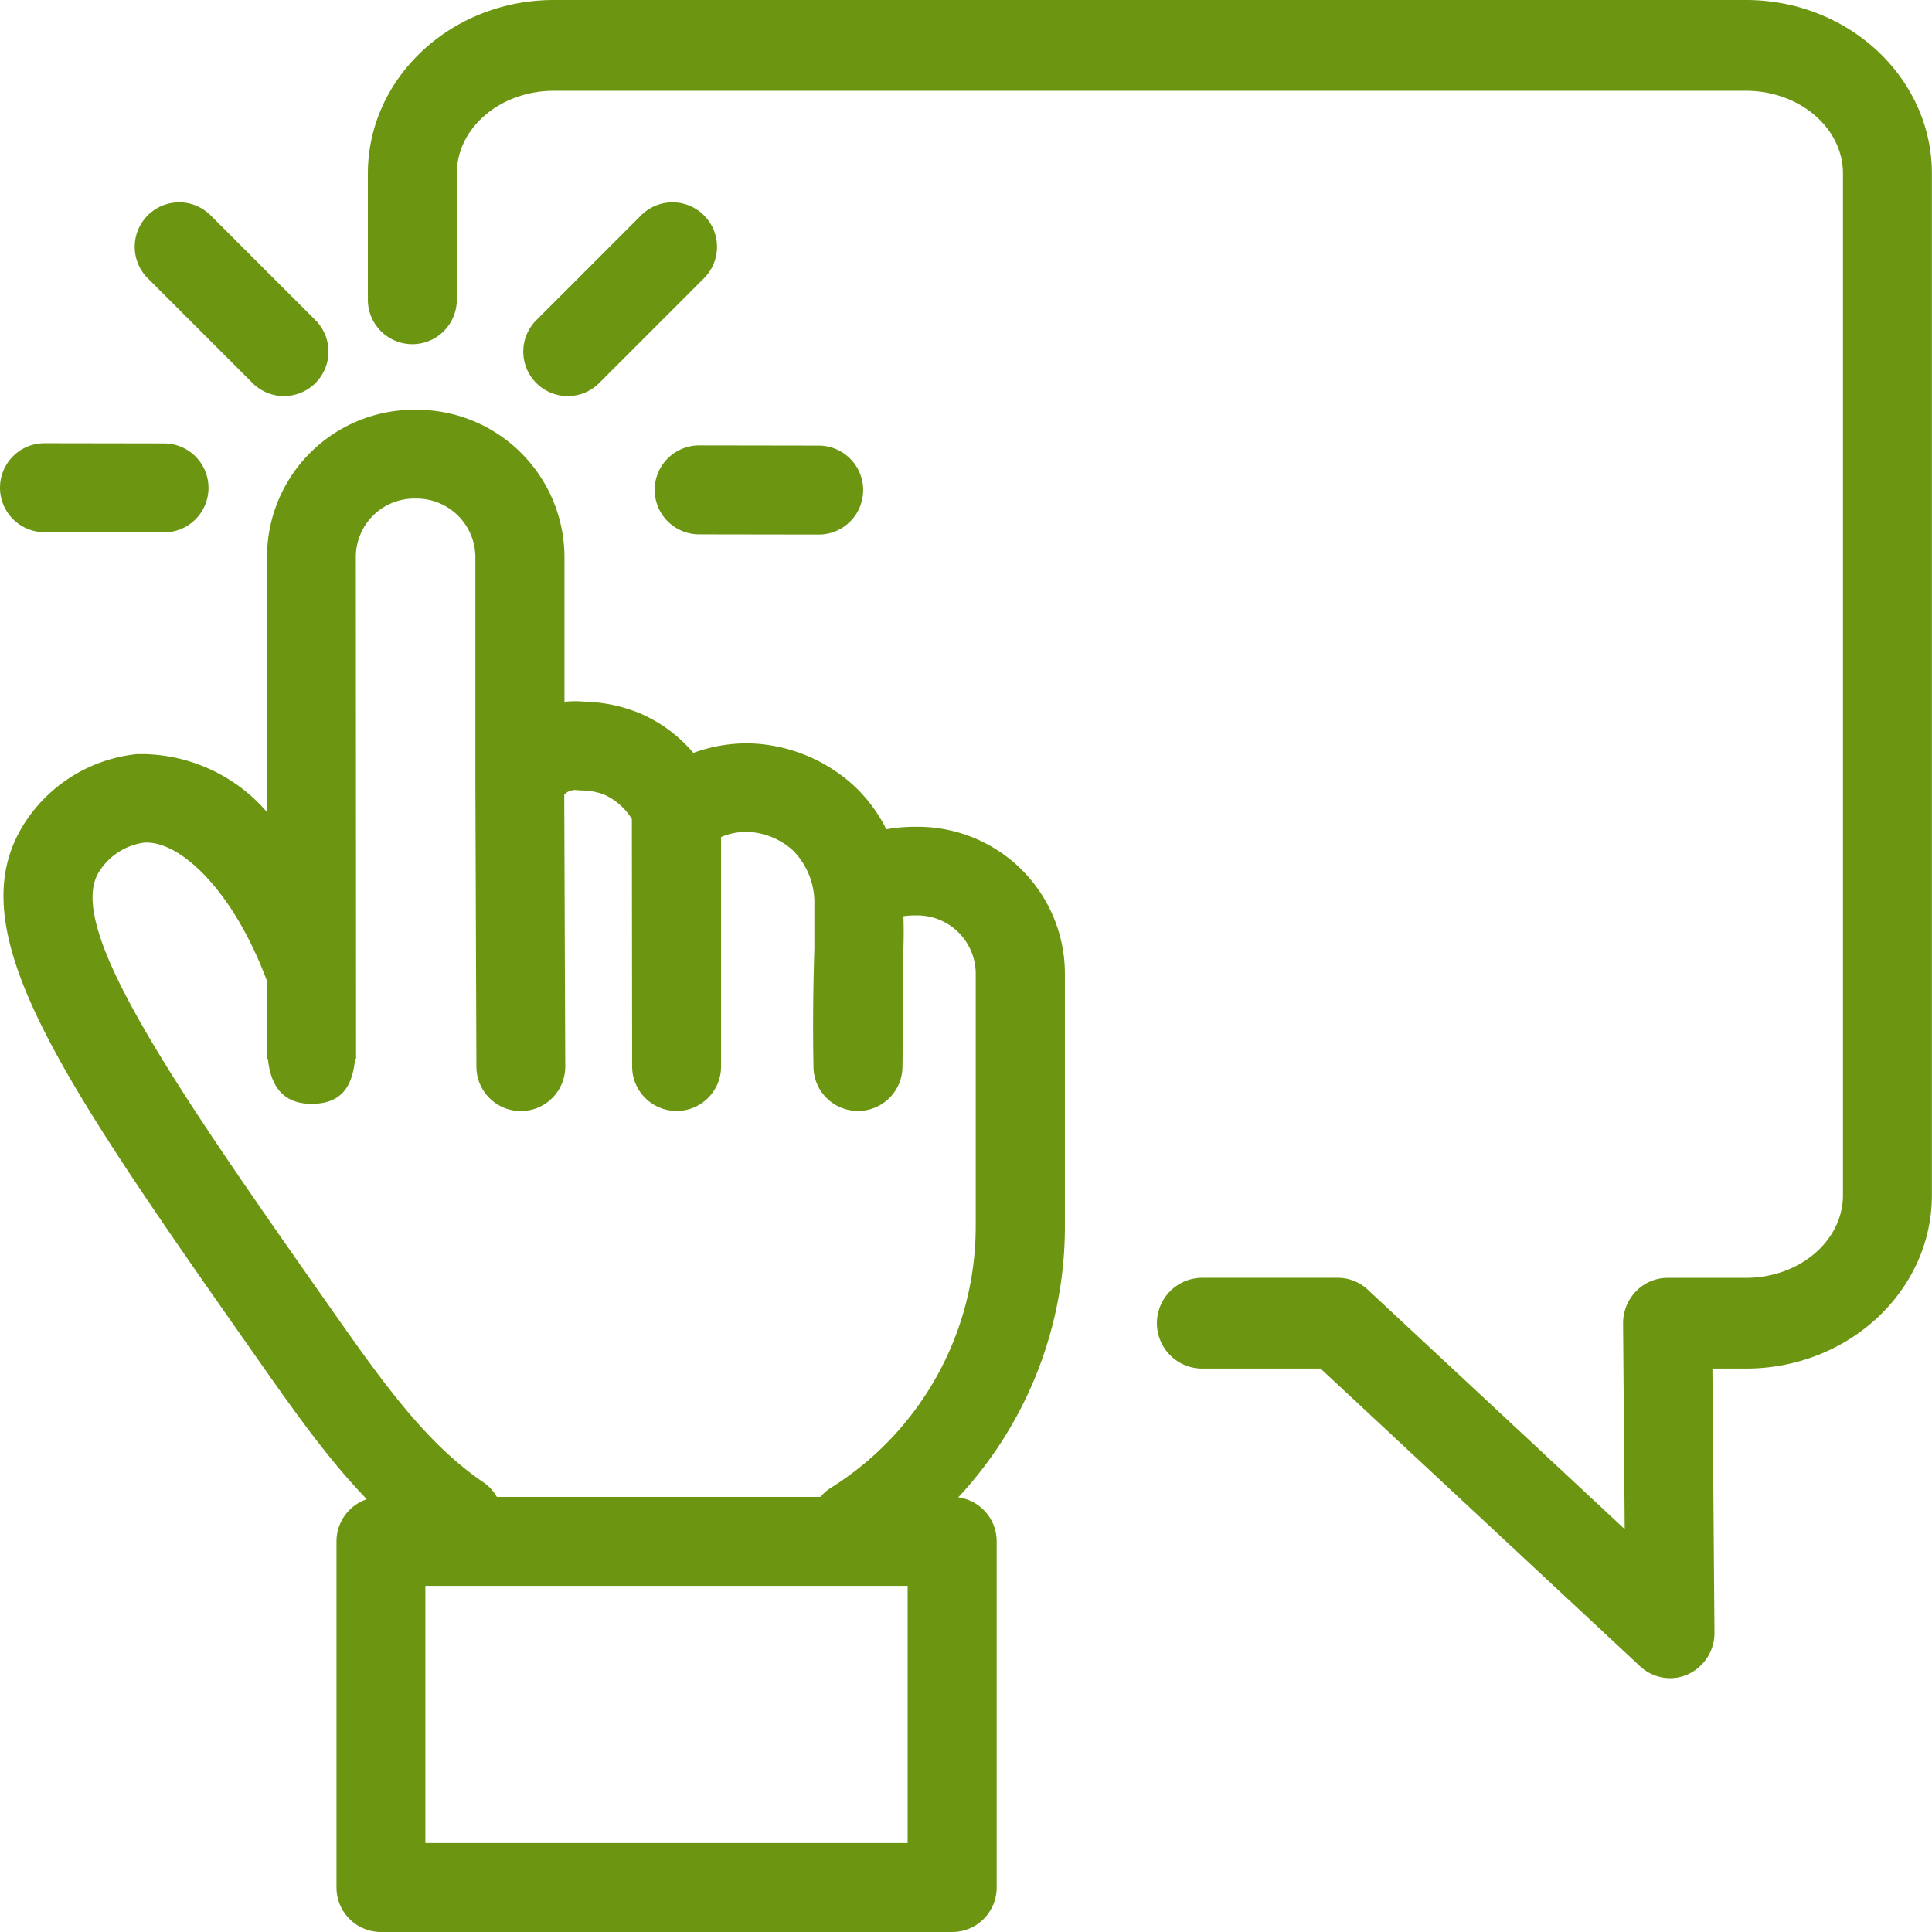
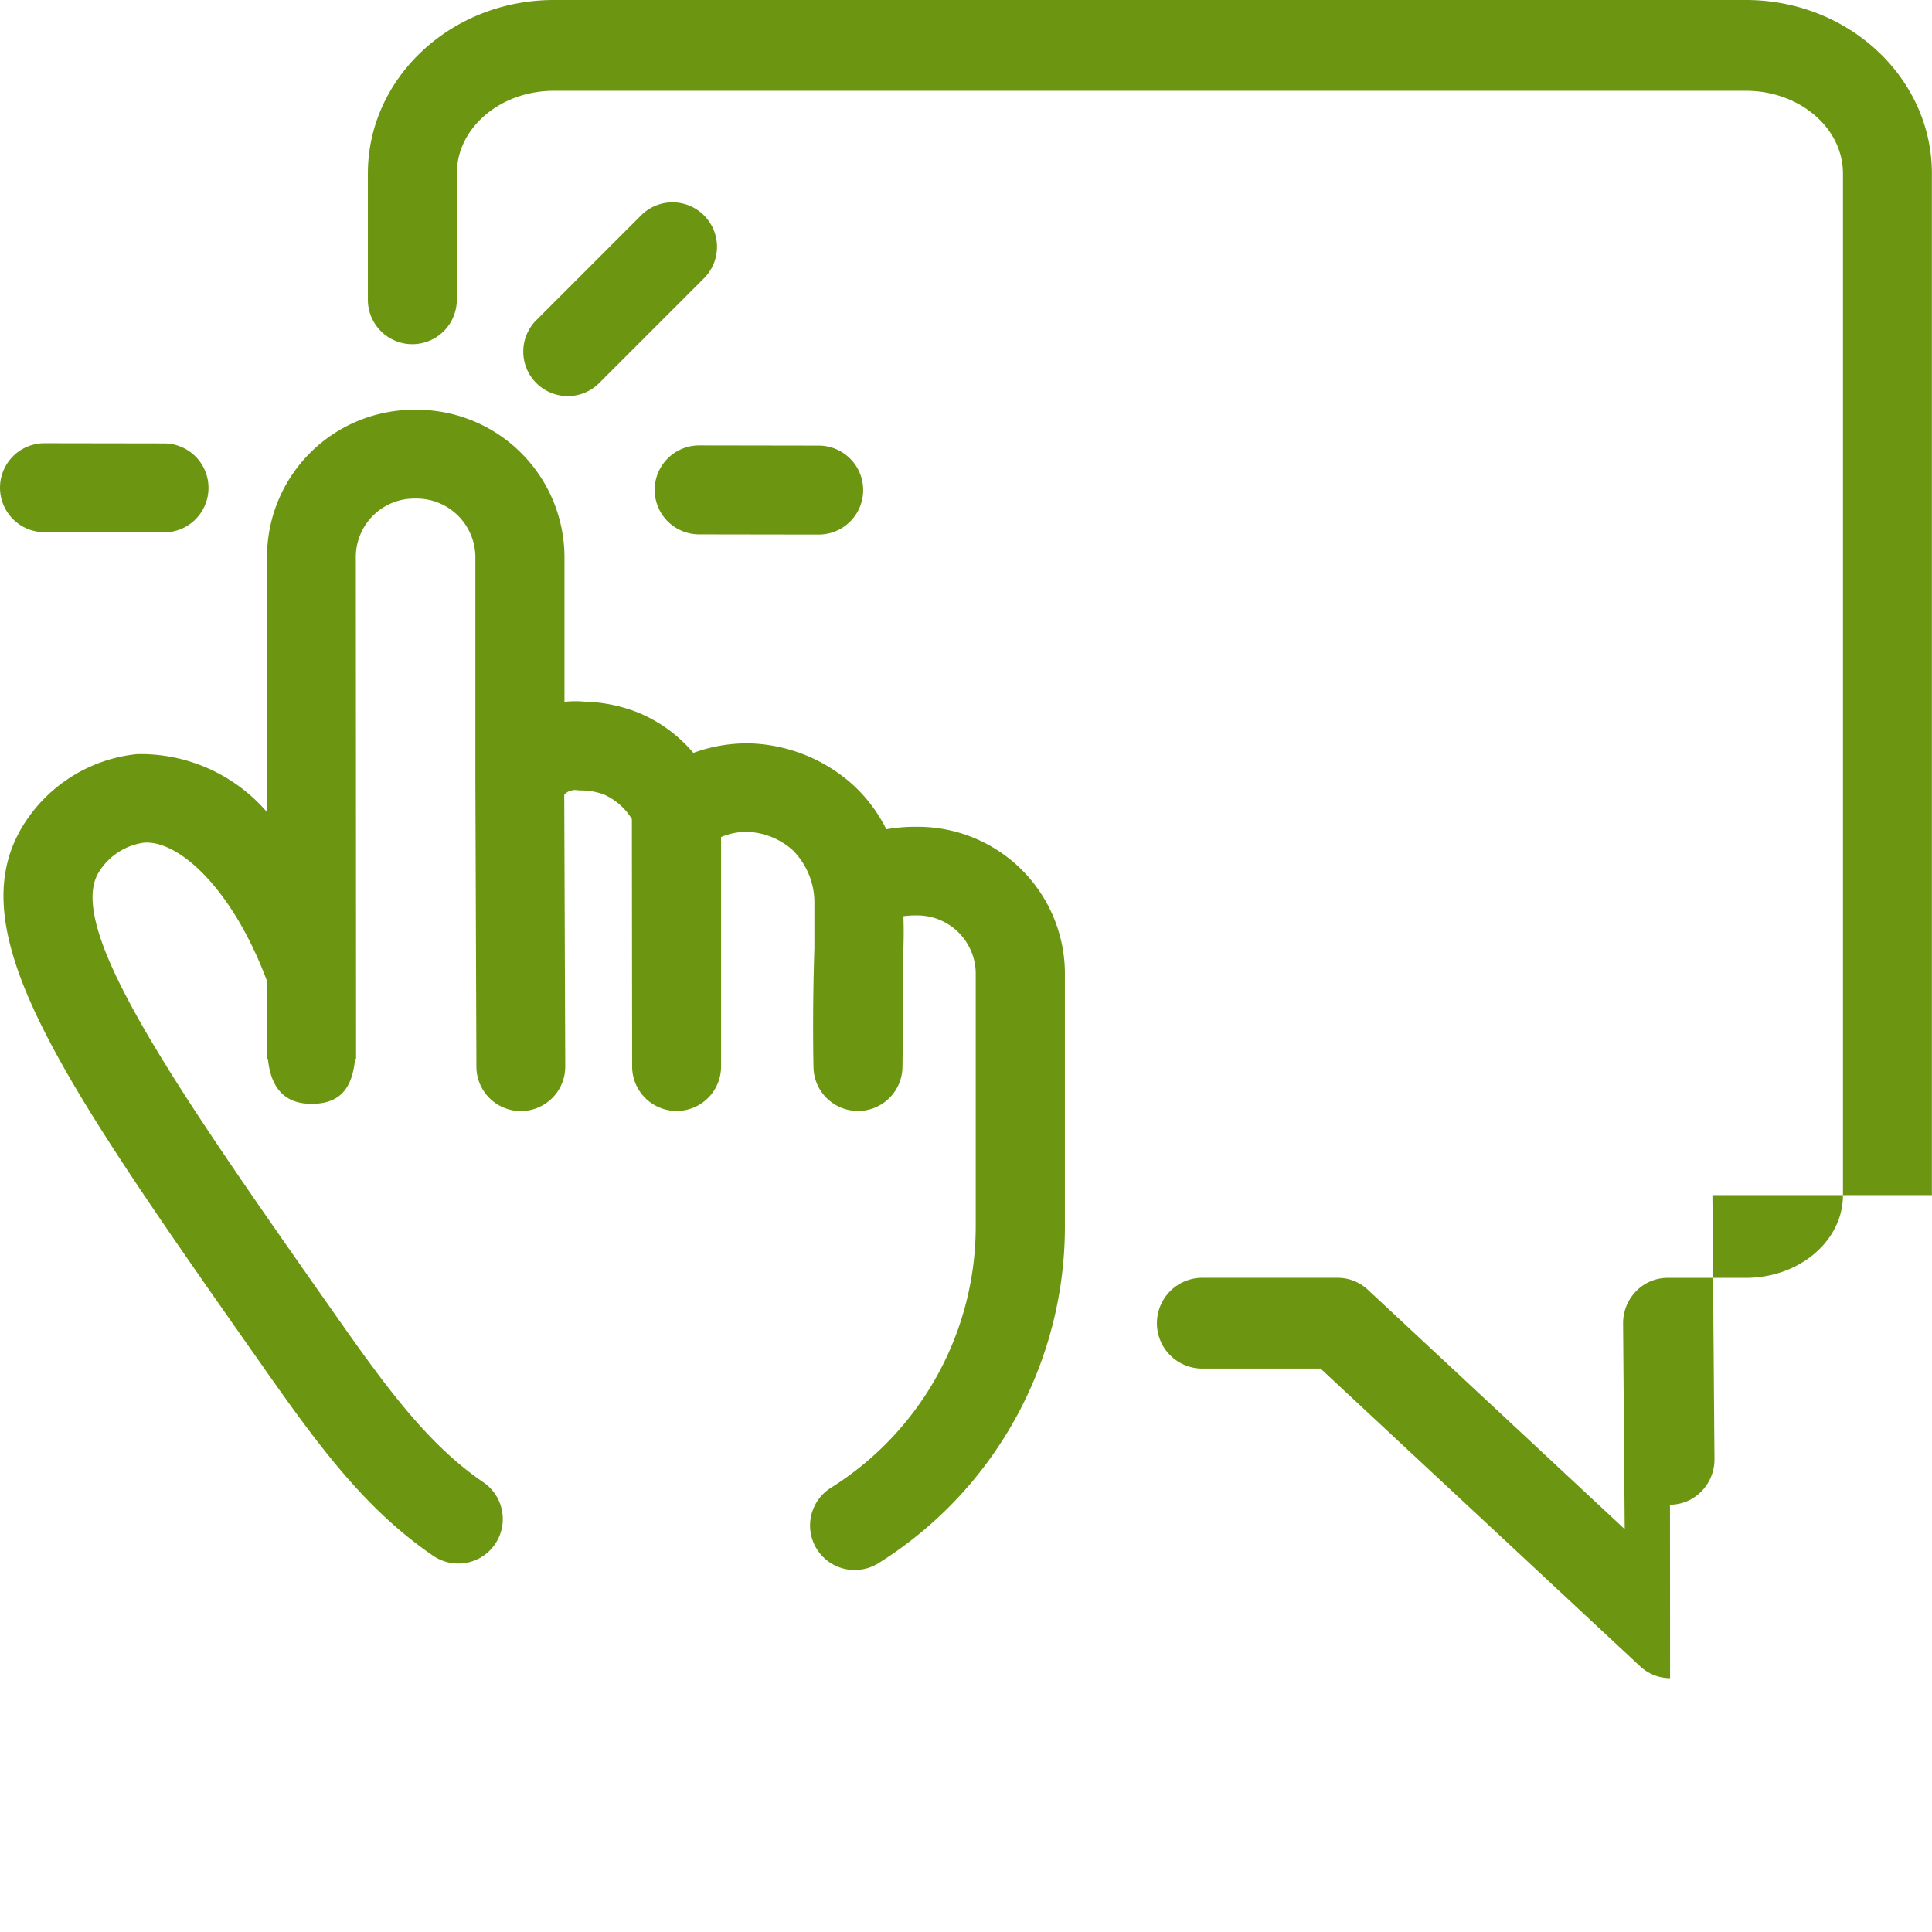
<svg xmlns="http://www.w3.org/2000/svg" width="94" height="94" viewBox="0 0 94 94">
  <g id="Participa" transform="translate(0)">
    <g id="Grupo_30042" data-name="Grupo 30042" transform="translate(0 0)">
-       <path id="Trazado_38328" data-name="Trazado 38328" d="M962.141,83.168a2.142,2.142,0,0,1-1.459-.578L945.135,68.106h-5.8a2.209,2.209,0,0,1,0-4.417h6.64a2.142,2.142,0,0,1,1.458.578l12.5,11.65-.079-10a2.232,2.232,0,0,1,.628-1.572,2.139,2.139,0,0,1,1.536-.654h3.814c2.6,0,4.72-1.8,4.72-4.023V9.959c0-2.22-2.117-4.024-4.72-4.024h-58c-2.6,0-4.722,1.8-4.722,4.024V16.1a2.164,2.164,0,1,1-4.328,0V9.959c0-4.655,4.059-8.441,9.049-8.441h58c4.989,0,9.048,3.787,9.048,8.441V59.666c0,4.654-4.059,8.44-9.048,8.44H964.2l.1,12.836a2.213,2.213,0,0,1-1.283,2.035,2.132,2.132,0,0,1-.881.191" transform="translate(-880.884 -1.518)" fill="#6c9611" />
+       <path id="Trazado_38328" data-name="Trazado 38328" d="M962.141,83.168a2.142,2.142,0,0,1-1.459-.578L945.135,68.106h-5.8a2.209,2.209,0,0,1,0-4.417h6.64a2.142,2.142,0,0,1,1.458.578l12.5,11.65-.079-10a2.232,2.232,0,0,1,.628-1.572,2.139,2.139,0,0,1,1.536-.654h3.814c2.6,0,4.72-1.8,4.72-4.023V9.959c0-2.22-2.117-4.024-4.72-4.024h-58c-2.6,0-4.722,1.8-4.722,4.024V16.1a2.164,2.164,0,1,1-4.328,0V9.959c0-4.655,4.059-8.441,9.049-8.441h58c4.989,0,9.048,3.787,9.048,8.441V59.666H964.2l.1,12.836a2.213,2.213,0,0,1-1.283,2.035,2.132,2.132,0,0,1-.881.191" transform="translate(-880.884 -1.518)" fill="#6c9611" />
      <path id="Trazado_38329" data-name="Trazado 38329" d="M925.042,75.585a2.165,2.165,0,0,1-1.156-4,15.013,15.013,0,0,0,7.044-12.77V46.646a2.843,2.843,0,0,0-2.907-2.907,4.056,4.056,0,0,0-.608.038l0,0h0c0,.032,0,.064,0,.1.01.344.021.765-.005,1.547-.011,3.339-.044,5.693-.044,5.693a2.162,2.162,0,0,1-2.15,2.134H925.2a2.164,2.164,0,0,1-2.163-2.107c0-.1-.063-2.5.043-5.8l0-1.526c0-.2,0-.388,0-.618a3.606,3.606,0,0,0-1.056-2.638,3.5,3.5,0,0,0-2.17-.887,3.116,3.116,0,0,0-1.314.251l0,11.162a2.162,2.162,0,0,1-2.163,2.163h0a2.164,2.164,0,0,1-2.164-2.161L914.2,39.05a3.042,3.042,0,0,0-1.355-1.193,3.167,3.167,0,0,0-1.059-.2,2.077,2.077,0,0,1-.246-.014.782.782,0,0,0-.41.06.753.753,0,0,0-.22.16l.049,13.223v.006a2.163,2.163,0,0,1-2.155,2.165H908.8a2.164,2.164,0,0,1-2.164-2.155l-.05-13.821v-.017l0-10.9a2.861,2.861,0,0,0-2.908-2.907,2.845,2.845,0,0,0-2.908,2.908l.011,22.853c0,.209,0,.42,0,.629,0,.525,0,.814,0,.866h-.046c-.122,1.22-.558,2.192-2.117,2.192-1.6,0-2.018-1.144-2.127-2.192h-.037c0-.045,0-.25,0-.612,0-.142,0-.276,0-.4l0-2.756c-1.7-4.553-4.327-6.882-6-6.746a3.077,3.077,0,0,0-2.213,1.475c-1.623,2.776,3.982,10.752,11.738,21.792,2.358,3.356,4.37,6.065,6.995,7.852a2.164,2.164,0,0,1-2.437,3.578c-3.227-2.2-5.484-5.219-8.1-8.941-9.958-14.174-14.959-21.289-11.934-26.465a7.391,7.391,0,0,1,5.622-3.6,8.114,8.114,0,0,1,6.33,2.829q0-5.1-.006-12.346a7.16,7.16,0,0,1,7.236-7.237,7.187,7.187,0,0,1,7.236,7.25l0,6.959a5.1,5.1,0,0,1,1.011-.005,7.547,7.547,0,0,1,2.527.511,7,7,0,0,1,2.732,1.98,7.581,7.581,0,0,1,2.775-.463,7.854,7.854,0,0,1,5.034,2.056,7.414,7.414,0,0,1,1.58,2.124,7.855,7.855,0,0,1,1.454-.122,7.158,7.158,0,0,1,7.235,7.235V58.819a19.319,19.319,0,0,1-9.066,16.432,2.159,2.159,0,0,1-1.151.333" transform="translate(-883.457 0.801)" fill="#6c9611" />
-       <path id="Trazado_38330" data-name="Trazado 38330" d="M928.232,88.476H900.44a2.164,2.164,0,0,1-2.164-2.164V69.471a2.164,2.164,0,0,1,2.164-2.164h27.793a2.164,2.164,0,0,1,2.164,2.164V86.312a2.164,2.164,0,0,1-2.164,2.164M902.6,84.148h23.464V71.634H902.6Z" transform="translate(-881.904 5.524)" fill="#6c9611" />
      <path id="Trazado_38331" data-name="Trazado 38331" d="M908.794,20.046a2.164,2.164,0,0,1-1.53-3.694l5.122-5.123a2.164,2.164,0,0,1,3.06,3.06l-5.122,5.123a2.155,2.155,0,0,1-1.53.634" transform="translate(-881.171 -0.774)" fill="#6c9611" />
-       <path id="Trazado_38332" data-name="Trazado 38332" d="M896.792,20.046a2.155,2.155,0,0,1-1.53-.634l-5.123-5.123a2.164,2.164,0,0,1,3.06-3.06l5.123,5.123a2.164,2.164,0,0,1-1.53,3.694" transform="translate(-882.974 -0.774)" fill="#6c9611" />
      <path id="Trazado_38333" data-name="Trazado 38333" d="M920.423,25.516h0l-5.816-.009a2.164,2.164,0,0,1,0-4.328h0l5.816.009a2.164,2.164,0,0,1,0,4.328" transform="translate(-880.59 0.492)" fill="#6c9611" />
      <path id="Trazado_38334" data-name="Trazado 38334" d="M891.449,25.42h0l-5.816-.009a2.164,2.164,0,0,1,0-4.328h0l5.816.009a2.164,2.164,0,0,1,0,4.328" transform="translate(-883.469 0.482)" fill="#6c9611" />
    </g>
  </g>
</svg>